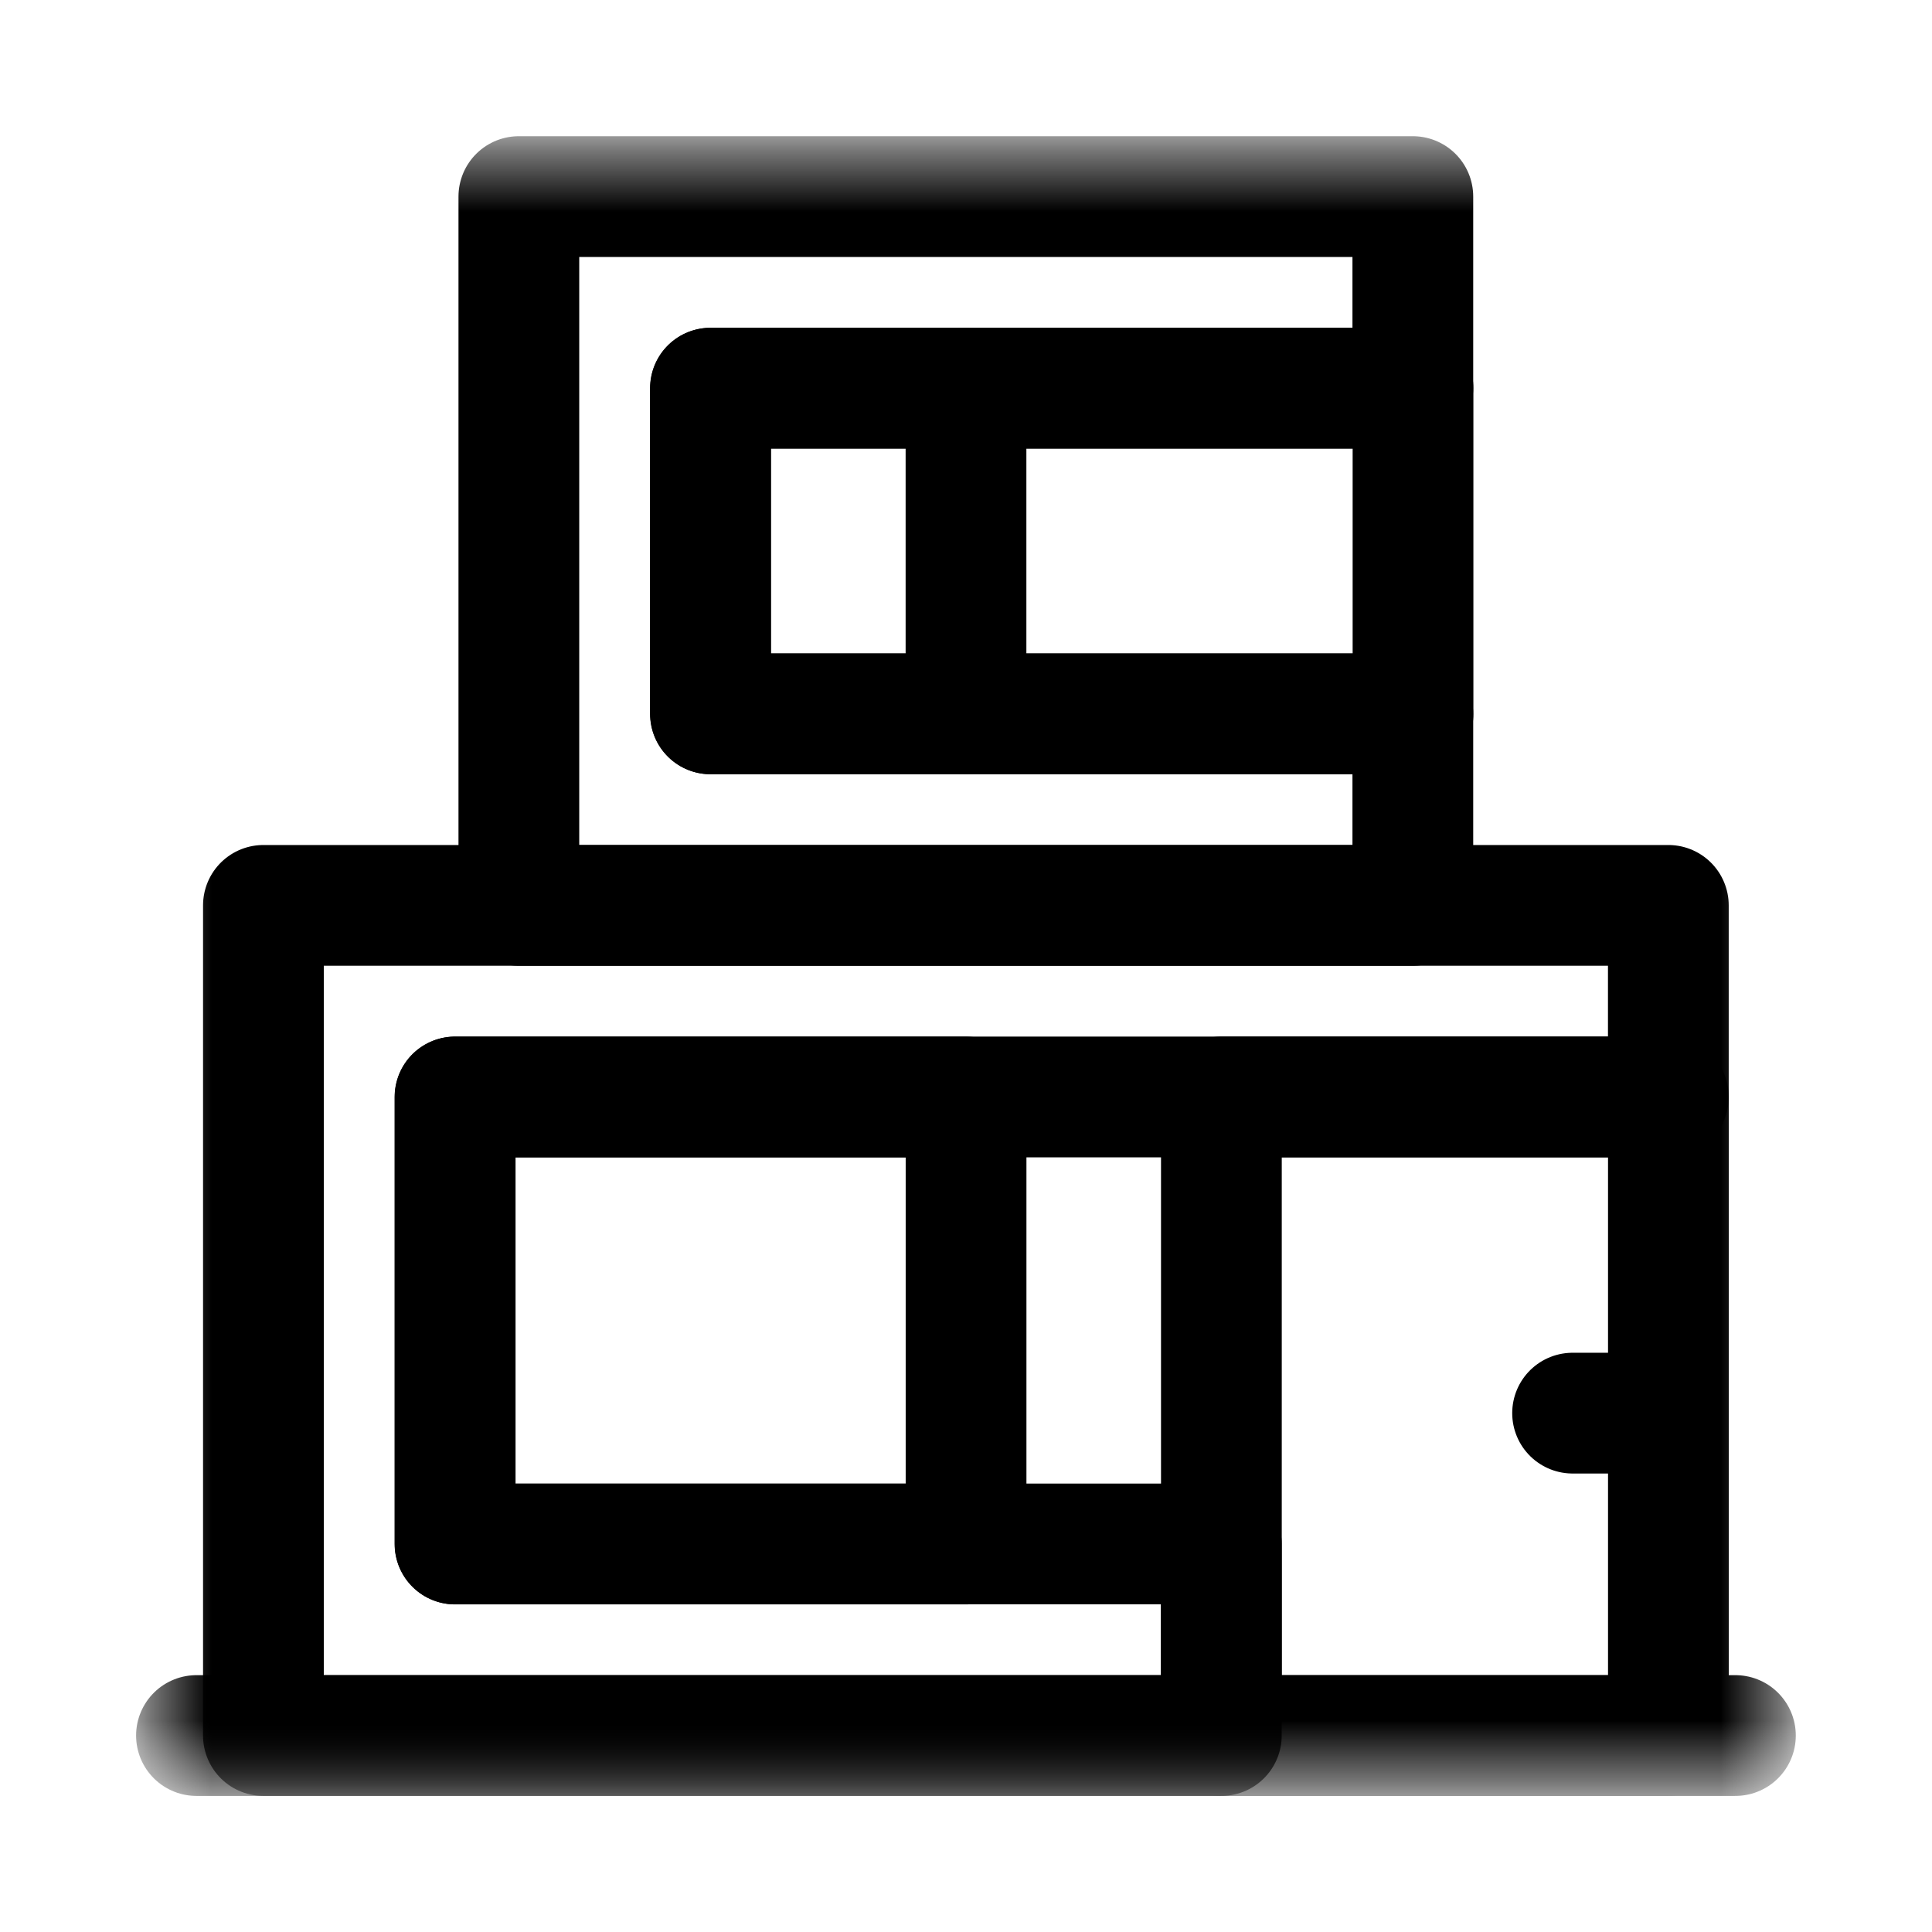
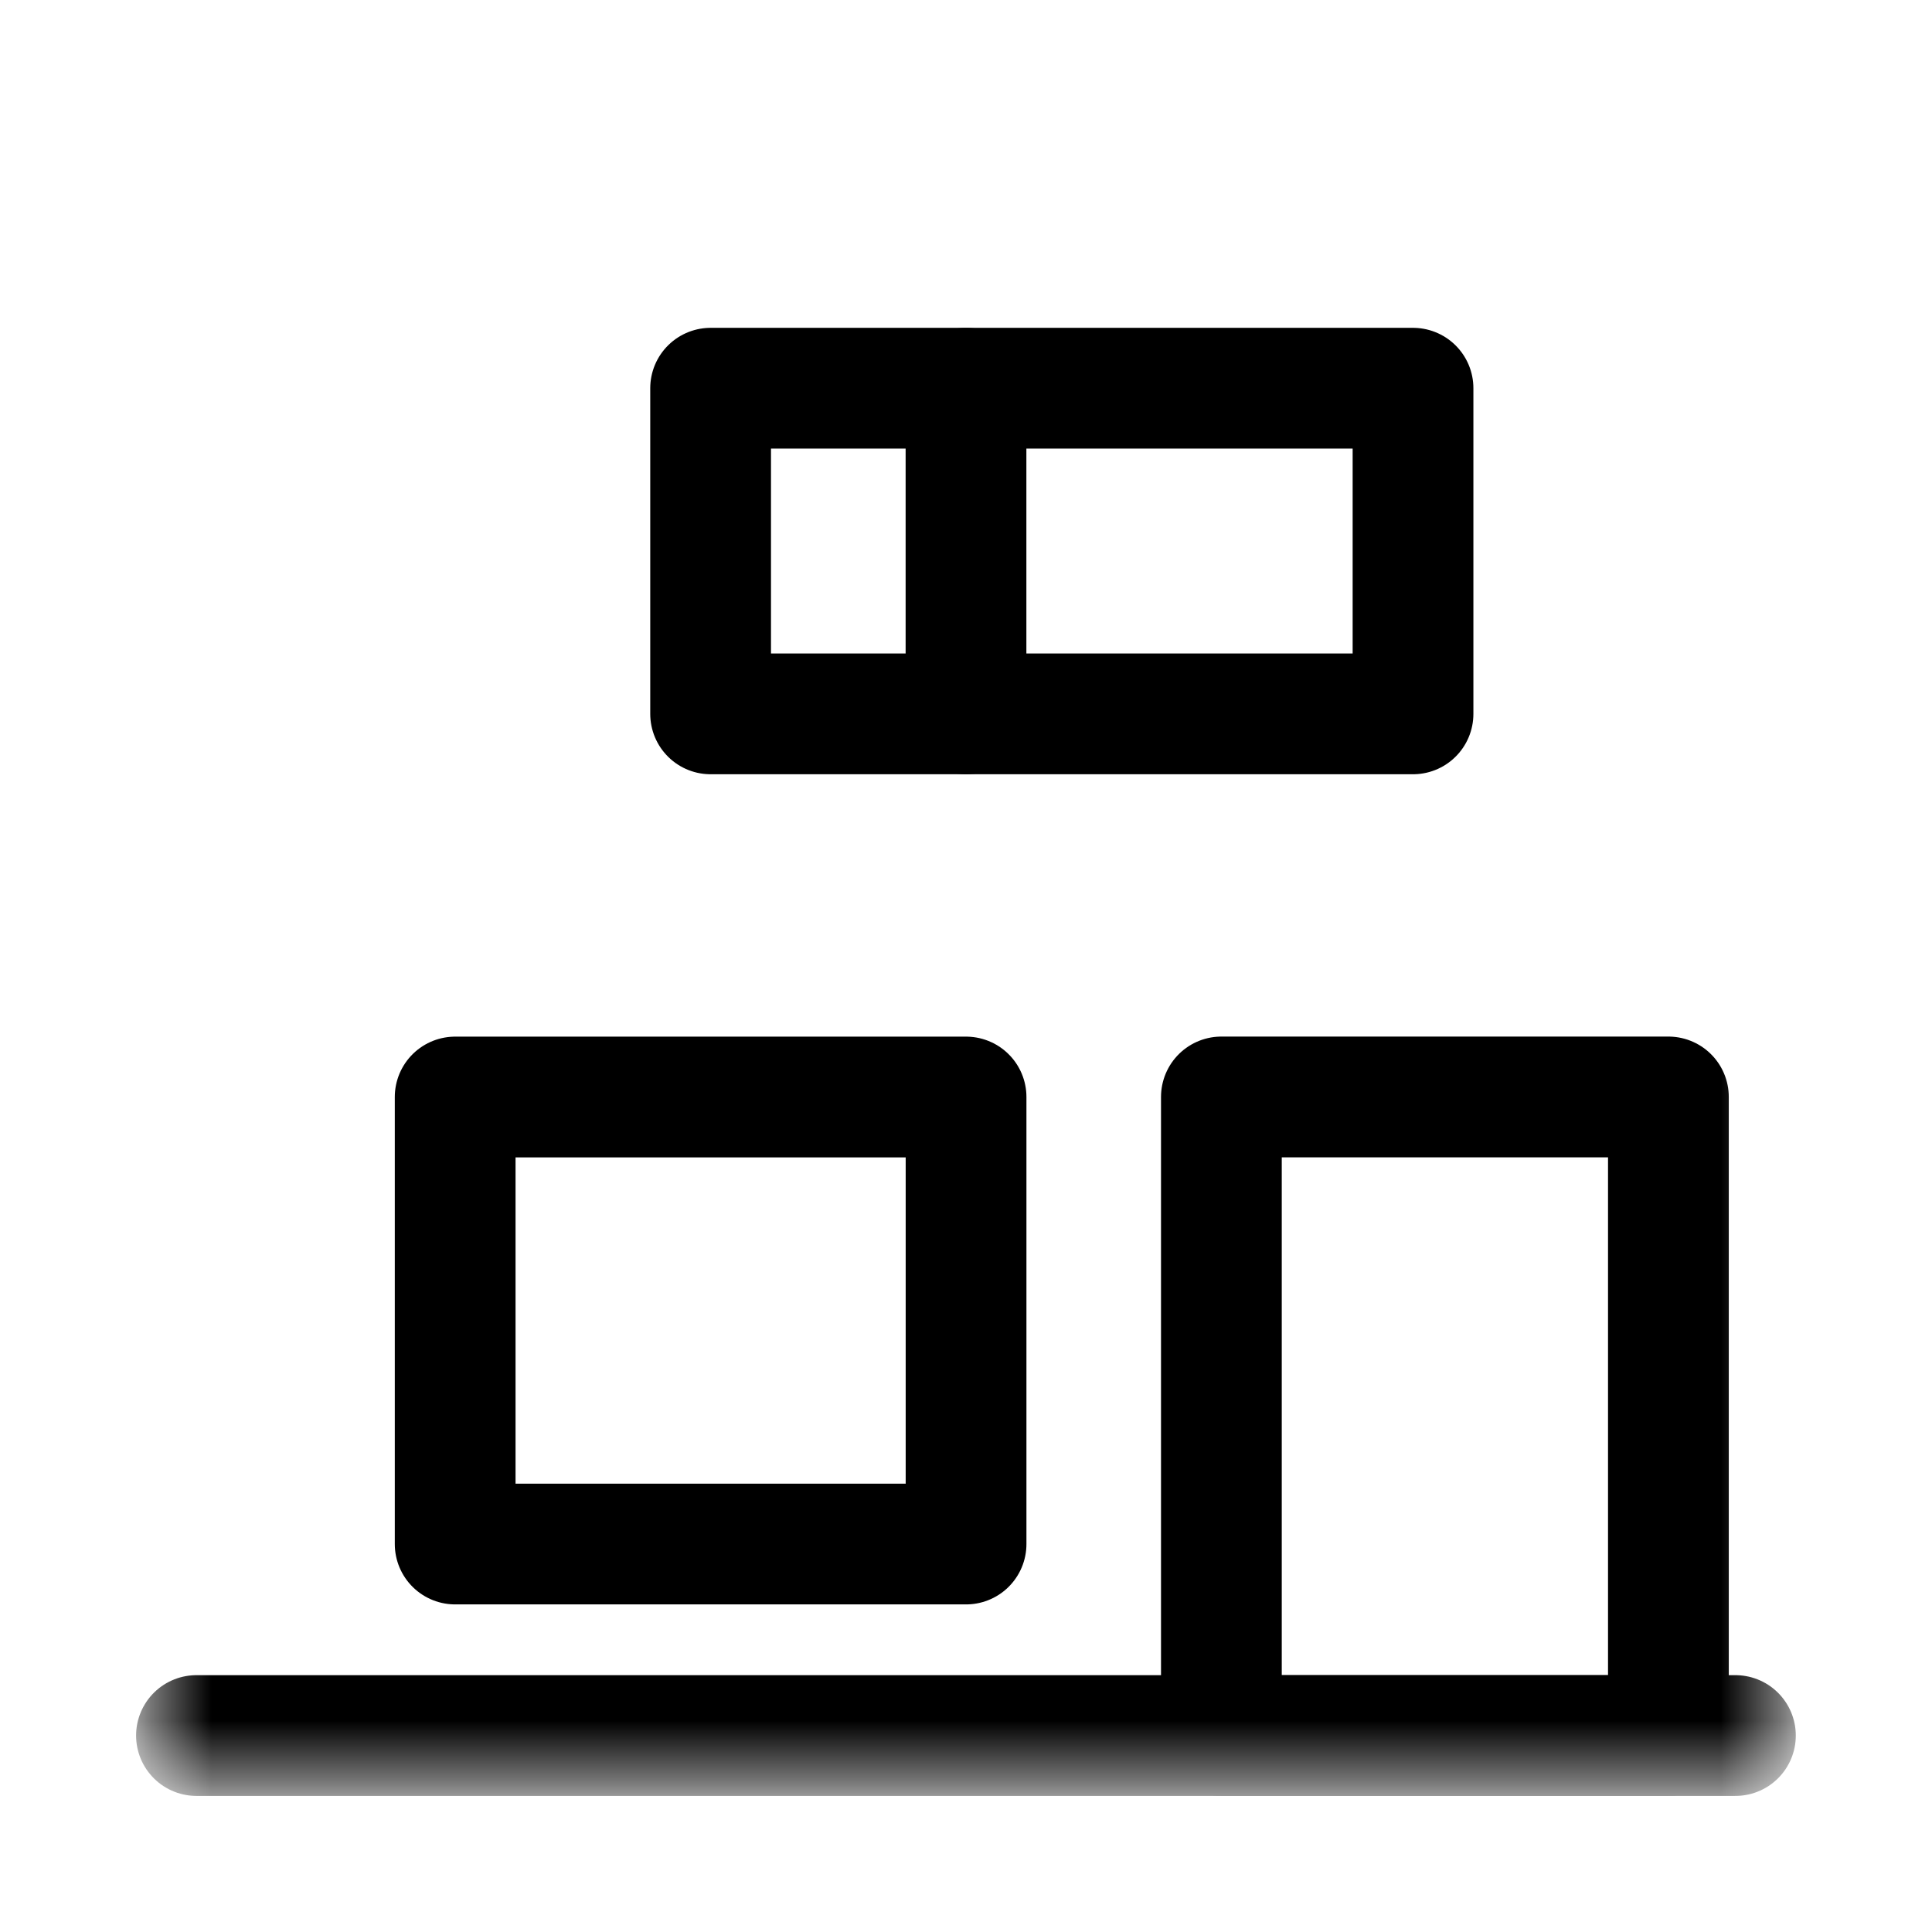
<svg xmlns="http://www.w3.org/2000/svg" width="32" height="32" viewBox="0 0 32 32" fill="none">
  <mask id="mask0_19343_97995" style="mask-type:luminance" maskUnits="userSpaceOnUse" x="2" y="2" width="28" height="28">
-     <path d="M2.461 2.462H29.538V29.539H2.461V2.462Z" fill="white" />
-   </mask>
+     </mask>
  <g mask="url(#mask0_19343_97995)">
    <path d="M27.633 18.169V14.996H4.363V28.746H20.229V25.573H7.536V18.169H27.633Z" stroke="black" stroke-width="2" stroke-miterlimit="10" stroke-linecap="round" stroke-linejoin="round" />
  </g>
  <path d="M7.539 25.574H16.001V18.17H7.539V25.574Z" stroke="black" stroke-width="2" stroke-miterlimit="10" stroke-linecap="round" stroke-linejoin="round" />
  <mask id="mask1_19343_97995" style="mask-type:luminance" maskUnits="userSpaceOnUse" x="2" y="2" width="28" height="28">
-     <path d="M2.461 2.462H29.538V29.539H2.461V2.462Z" fill="white" />
-   </mask>
+     </mask>
  <g mask="url(#mask1_19343_97995)">
-     <path d="M23.401 11.823V14.996H8.594V3.256H23.401V6.429H11.767V11.823H23.401Z" stroke="black" stroke-width="2" stroke-miterlimit="10" stroke-linecap="round" stroke-linejoin="round" />
-   </g>
+     </g>
  <path d="M11.77 6.43H23.404V11.824H11.77V6.43Z" stroke="black" stroke-width="2" stroke-miterlimit="10" stroke-linecap="round" stroke-linejoin="round" />
  <path d="M16 6.43V11.824" stroke="black" stroke-width="2" stroke-miterlimit="10" stroke-linecap="round" stroke-linejoin="round" />
  <mask id="mask2_19343_97995" style="mask-type:luminance" maskUnits="userSpaceOnUse" x="2" y="2" width="28" height="28">
    <path d="M2.461 2.462H29.538V29.539H2.461V2.462Z" fill="white" />
  </mask>
  <g mask="url(#mask2_19343_97995)">
    <path d="M23.932 18.169H20.23V28.746H23.932H27.634V18.169H23.932Z" stroke="black" stroke-width="2" stroke-miterlimit="10" stroke-linecap="round" stroke-linejoin="round" />
-     <path d="M27.633 23.406H26.047" stroke="black" stroke-width="2" stroke-miterlimit="10" stroke-linecap="round" stroke-linejoin="round" />
    <path d="M28.744 28.746H3.254" stroke="black" stroke-width="2" stroke-miterlimit="10" stroke-linecap="round" stroke-linejoin="round" />
  </g>
</svg>